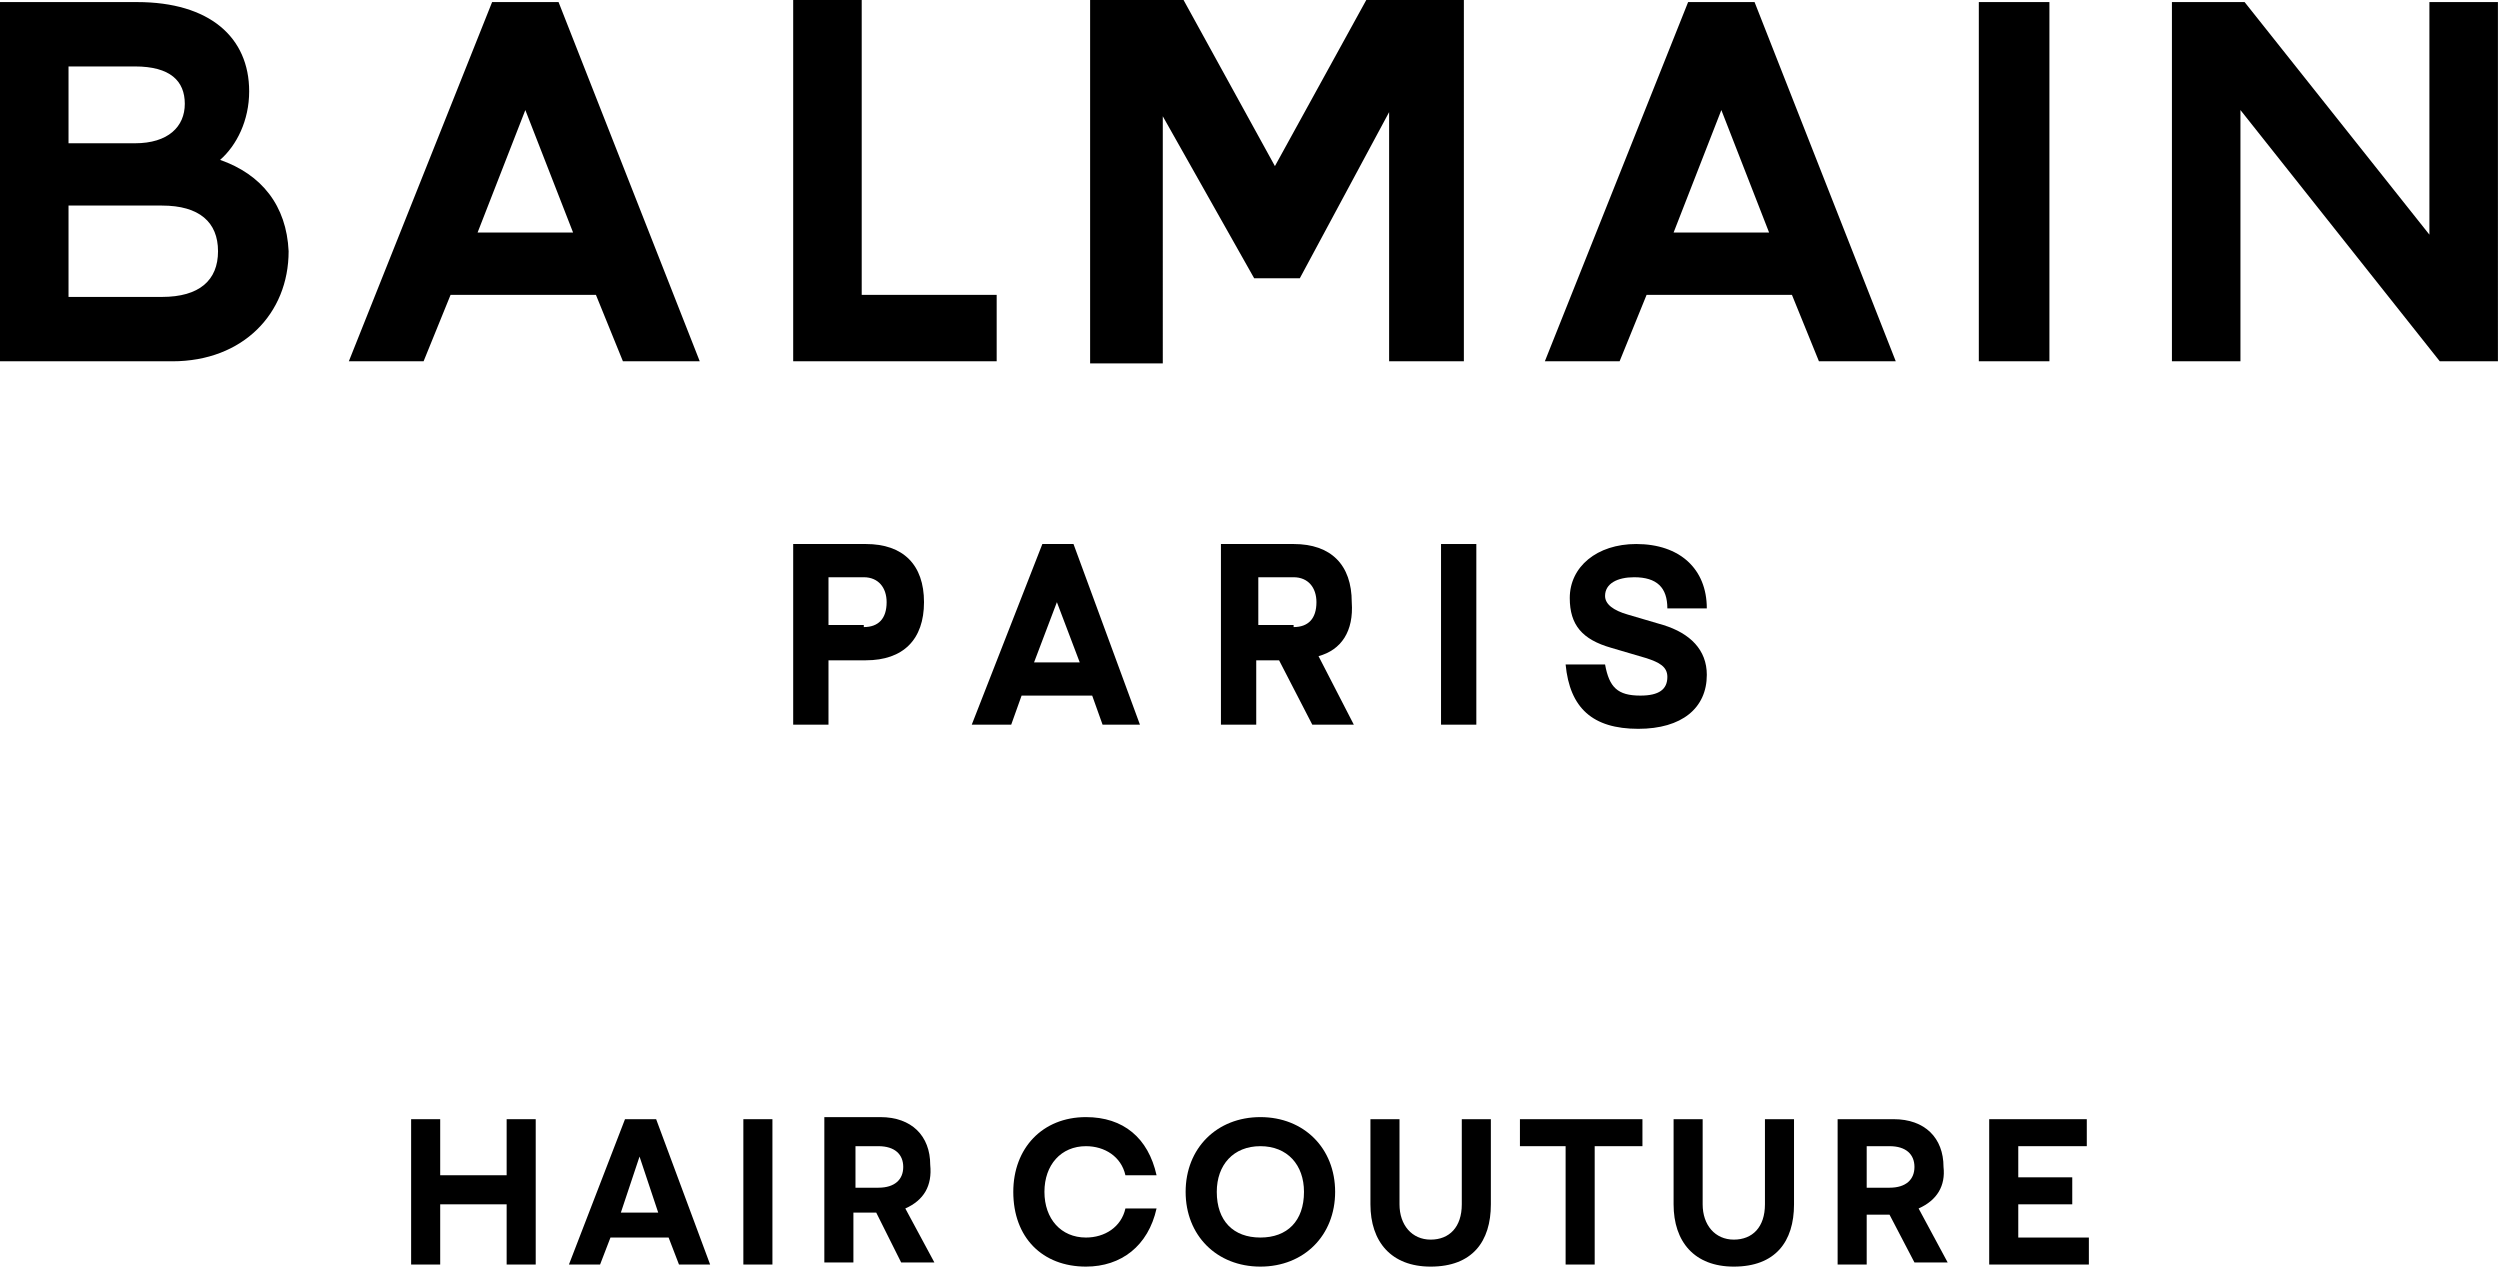
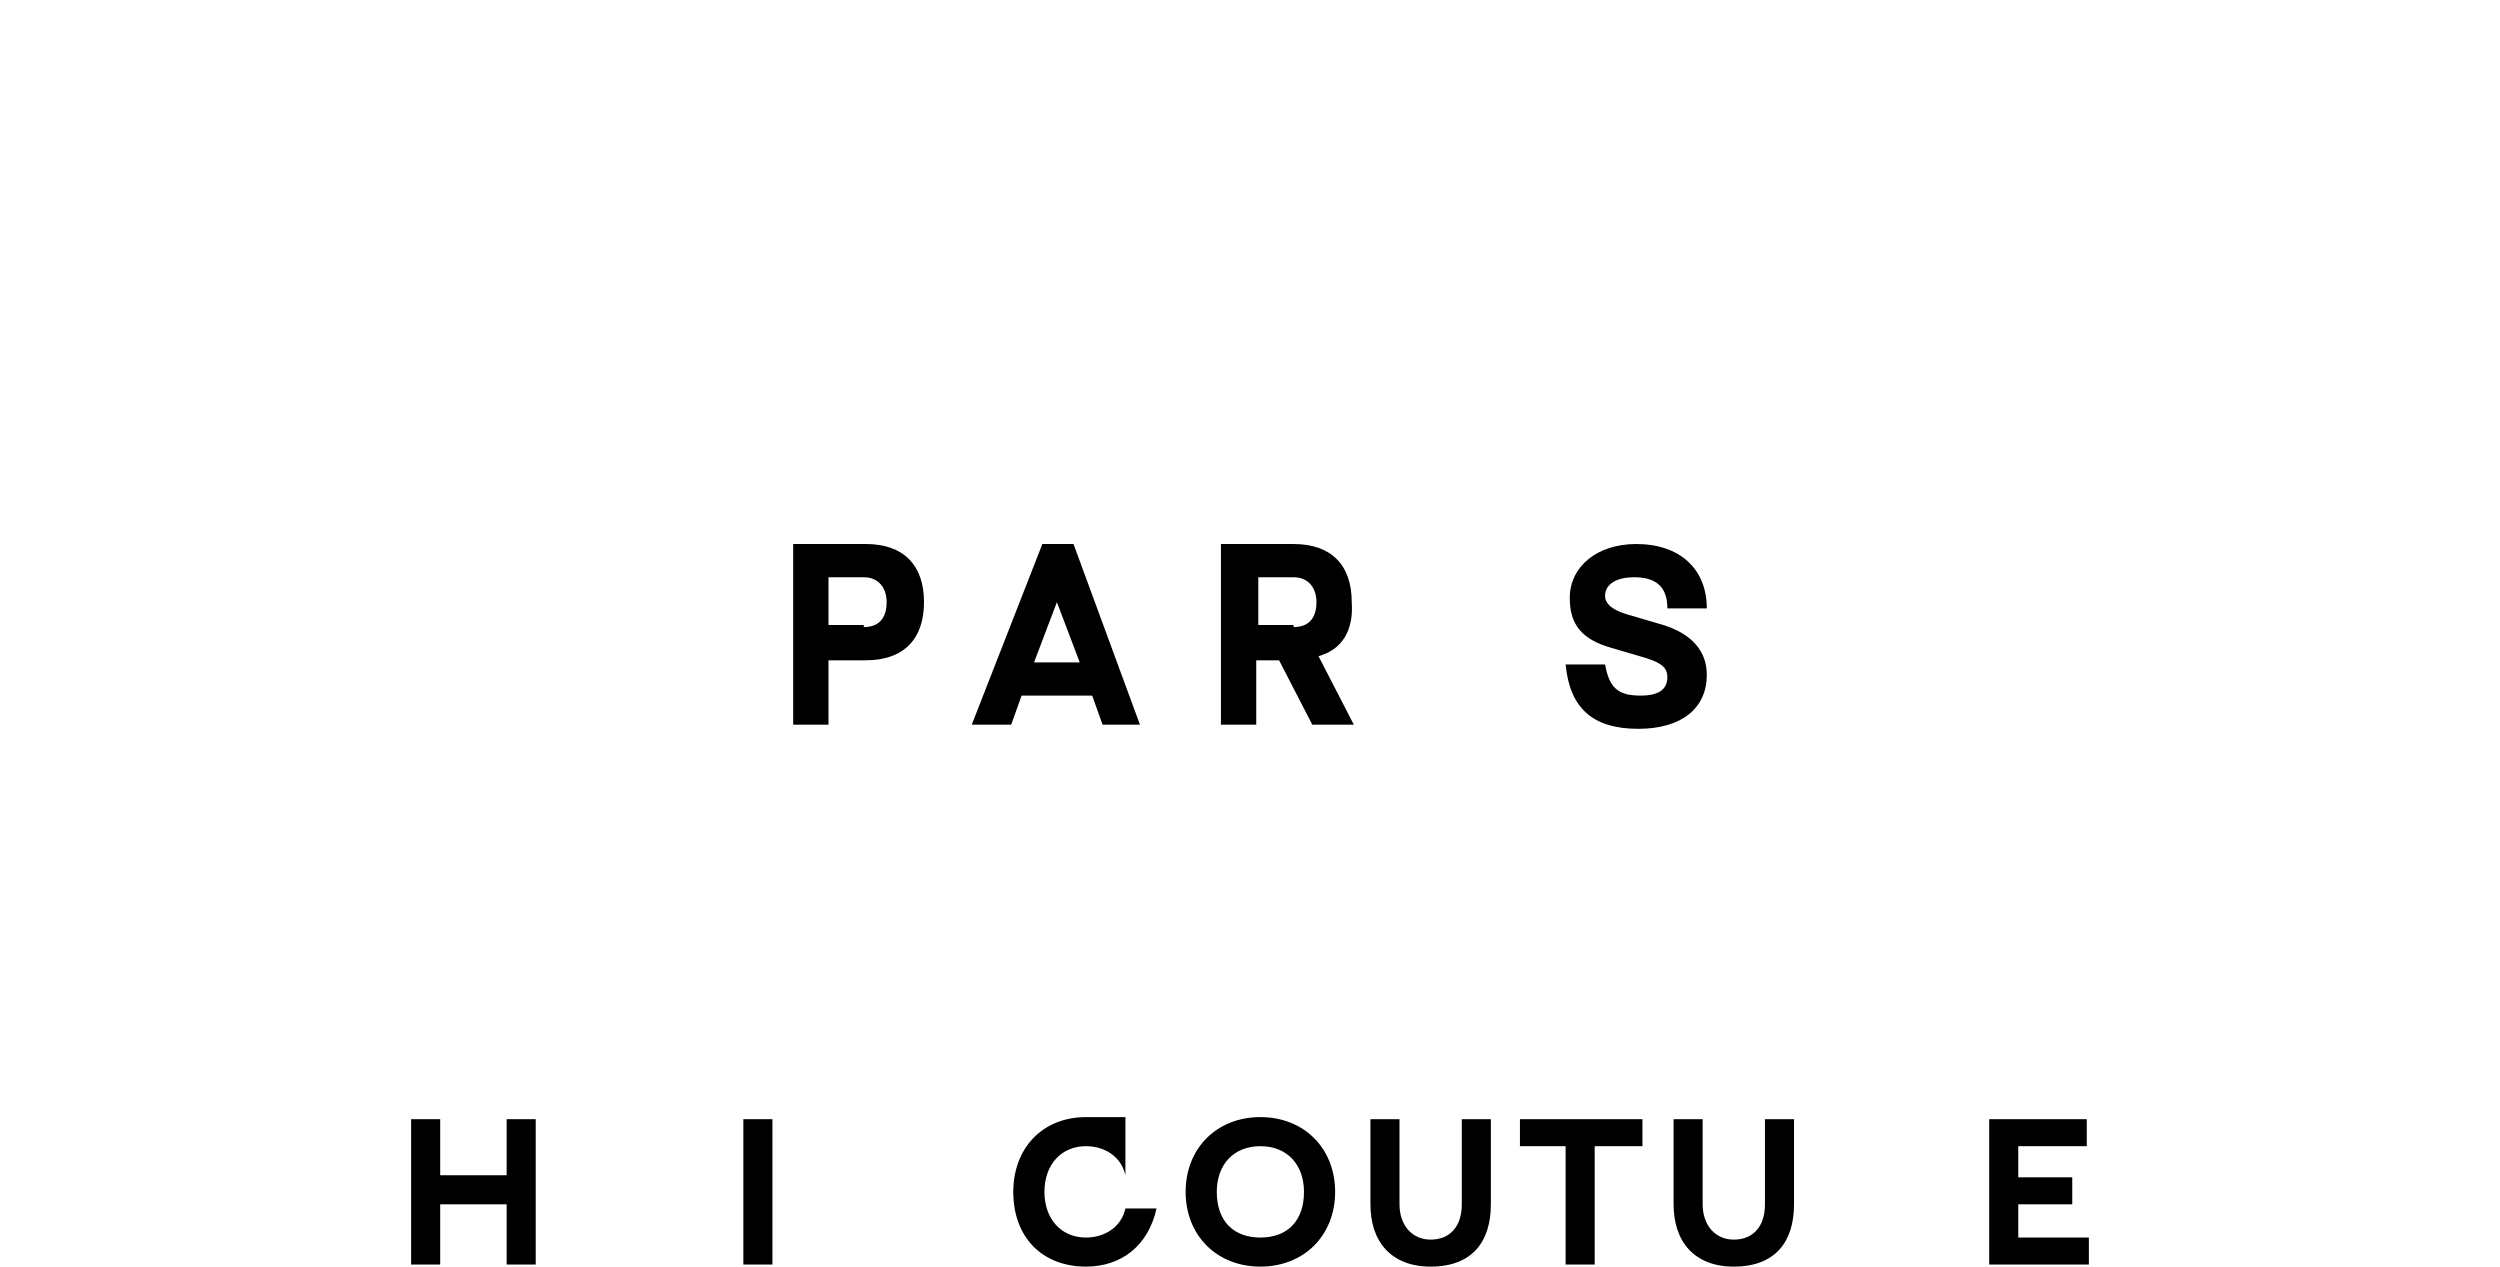
<svg xmlns="http://www.w3.org/2000/svg" version="1.1" id="Layer_1" x="0px" y="0px" viewBox="0 0 120.4 61" style="enable-background:new 0 0 120.4 61;" xml:space="preserve">
  <g>
    <g>
-       <path d="M10.6,7.7C11.4,7,12,5.8,12,4.4c0-2.6-1.9-4.3-5.4-4.3H0v17.3h8.3c3.4,0,5.6-2.3,5.6-5.3C13.8,9.9,12.6,8.4,10.6,7.7     M3.3,6.9V3.2h3.2c1.7,0,2.4,0.7,2.4,1.8S8.1,6.9,6.5,6.9H3.3z M10.5,12.1c0,1.4-0.9,2.2-2.7,2.2H3.3V9.9h4.5    C9.6,9.9,10.5,10.7,10.5,12.1 M30,17.4h3.7L26.9,0.1h-3.2l-6.9,17.3h3.6l1.3-3.2h7L30,17.4z M23,11.2l2.3-5.9l2.3,5.9H23z M41.5,0    h-3.3v17.4h9.8v-3.2h-6.5V0z M60.4,13.4h2.2l4.3-8v12h3.6V0h-4.7l-4.4,8L57,0h-4.5v17.5h3.5V5.6L60.4,13.4z M87.6,17.4h3.7    L84.5,0.1h-3.2l-6.9,17.3h3.6l1.3-3.2h7L87.6,17.4z M80.6,11.2l2.3-5.9l2.3,5.9H80.6z M95.3,17.4h3.4V0.1h-3.4V17.4z M117,0.1    v11.2l-8.9-11.2h-3.5v17.3h3.3V5.3l9.6,12.1h2.8V0.1H117z" />
-     </g>
+       </g>
    <g>
      <path d="M41.7,31.8h-1.8v3.1h-1.7v-8.7h3.5c1.8,0,2.8,1,2.8,2.8C44.5,30.8,43.5,31.8,41.7,31.8z M41.6,30.2c0.7,0,1.1-0.4,1.1-1.2    c0-0.7-0.4-1.2-1.1-1.2h-1.7v2.3H41.6z" />
      <path d="M52.6,33.5h-3.4l-0.5,1.4h-1.9l3.4-8.7h1.5l3.2,8.7h-1.8L52.6,33.5z M52,31.9l-1.1-2.9l-1.1,2.9H52z" />
      <path d="M63.5,31.6l1.7,3.3h-2l-1.6-3.1h-1.1v3.1h-1.7v-8.7h3.5c1.8,0,2.8,1,2.8,2.8C65.2,30.4,64.6,31.3,63.5,31.6z M62.3,30.2    c0.7,0,1.1-0.4,1.1-1.2c0-0.7-0.4-1.2-1.1-1.2h-1.7v2.3H62.3z" />
-       <path d="M69.4,26.2h1.7v8.7h-1.7V26.2z" />
      <path d="M78.4,29.6l1.7,0.5c1.3,0.4,2.1,1.2,2.1,2.4c0,1.6-1.2,2.6-3.3,2.6c-2.2,0-3.3-1-3.5-3.1h1.9c0.2,1.1,0.6,1.5,1.7,1.5    c0.9,0,1.3-0.3,1.3-0.9c0-0.5-0.4-0.7-1-0.9l-1.7-0.5c-1.4-0.4-2-1.1-2-2.4c0-1.5,1.3-2.6,3.2-2.6c2.1,0,3.4,1.2,3.4,3.1h-1.9    c0-1-0.5-1.5-1.6-1.5c-0.8,0-1.4,0.3-1.4,0.9C77.3,29.1,77.7,29.4,78.4,29.6z" />
    </g>
  </g>
  <g>
    <path d="M21.2,53.9v2.7h3.2v-2.7h1.4v7h-1.4V58h-3.2v2.9h-1.4v-7H21.2z" />
-     <path d="M32.2,59.6h-2.8l-0.5,1.3h-1.5l2.7-7h1.5l2.6,7h-1.5L32.2,59.6z M31.7,58.4l-0.9-2.7l-0.9,2.7H31.7z" />
    <path d="M35.8,53.9h1.4v7h-1.4V53.9z" />
-     <path d="M43.6,58.2l1.4,2.6h-1.6l-1.2-2.4h-1.1v2.4h-1.4v-7h2.7c1.5,0,2.4,0.9,2.4,2.3C44.9,57.1,44.5,57.8,43.6,58.2z M42.3,57.2   c0.8,0,1.2-0.4,1.2-1c0-0.6-0.4-1-1.2-1h-1.1v2H42.3z" />
-     <path d="M54.2,56.6c-0.2-0.9-1-1.4-1.9-1.4c-1.2,0-2,0.9-2,2.2c0,1.3,0.8,2.2,2,2.2c0.9,0,1.7-0.5,1.9-1.4h1.5   C55.3,60,54,61,52.3,61c-2.1,0-3.5-1.4-3.5-3.6c0-2.1,1.4-3.6,3.5-3.6c1.8,0,3,1,3.4,2.8H54.2z" />
+     <path d="M54.2,56.6c-0.2-0.9-1-1.4-1.9-1.4c-1.2,0-2,0.9-2,2.2c0,1.3,0.8,2.2,2,2.2c0.9,0,1.7-0.5,1.9-1.4h1.5   C55.3,60,54,61,52.3,61c-2.1,0-3.5-1.4-3.5-3.6c0-2.1,1.4-3.6,3.5-3.6H54.2z" />
    <path d="M57.1,57.4c0-2.1,1.5-3.6,3.6-3.6c2.1,0,3.6,1.5,3.6,3.6c0,2.1-1.5,3.6-3.6,3.6C58.6,61,57.1,59.5,57.1,57.4z M62.8,57.4   c0-1.3-0.8-2.2-2.1-2.2s-2.1,0.9-2.1,2.2c0,1.4,0.8,2.2,2.1,2.2S62.8,58.8,62.8,57.4z" />
    <path d="M67.4,53.9V58c0,1,0.6,1.7,1.5,1.7c0.9,0,1.5-0.6,1.5-1.7v-4.1h1.4V58c0,1.8-0.9,3-2.9,3c-1.9,0-2.9-1.2-2.9-3v-4.1H67.4z" />
    <path d="M73.2,53.9h5.9v1.3h-2.3v5.7h-1.4v-5.7h-2.2V53.9z" />
    <path d="M82,53.9V58c0,1,0.6,1.7,1.5,1.7c0.9,0,1.5-0.6,1.5-1.7v-4.1h1.4V58c0,1.8-0.9,3-2.9,3c-1.9,0-2.9-1.2-2.9-3v-4.1H82z" />
-     <path d="M92.4,58.2l1.4,2.6h-1.6L91,58.5h-1.1v2.4h-1.4v-7h2.7c1.5,0,2.4,0.9,2.4,2.3C93.7,57.1,93.3,57.8,92.4,58.2z M91,57.2   c0.8,0,1.2-0.4,1.2-1c0-0.6-0.4-1-1.2-1h-1.1v2H91z" />
    <path d="M100.5,53.9v1.3h-3.3v1.5h2.6V58h-2.6v1.6h3.4v1.3h-4.8v-7H100.5z" />
  </g>
</svg>